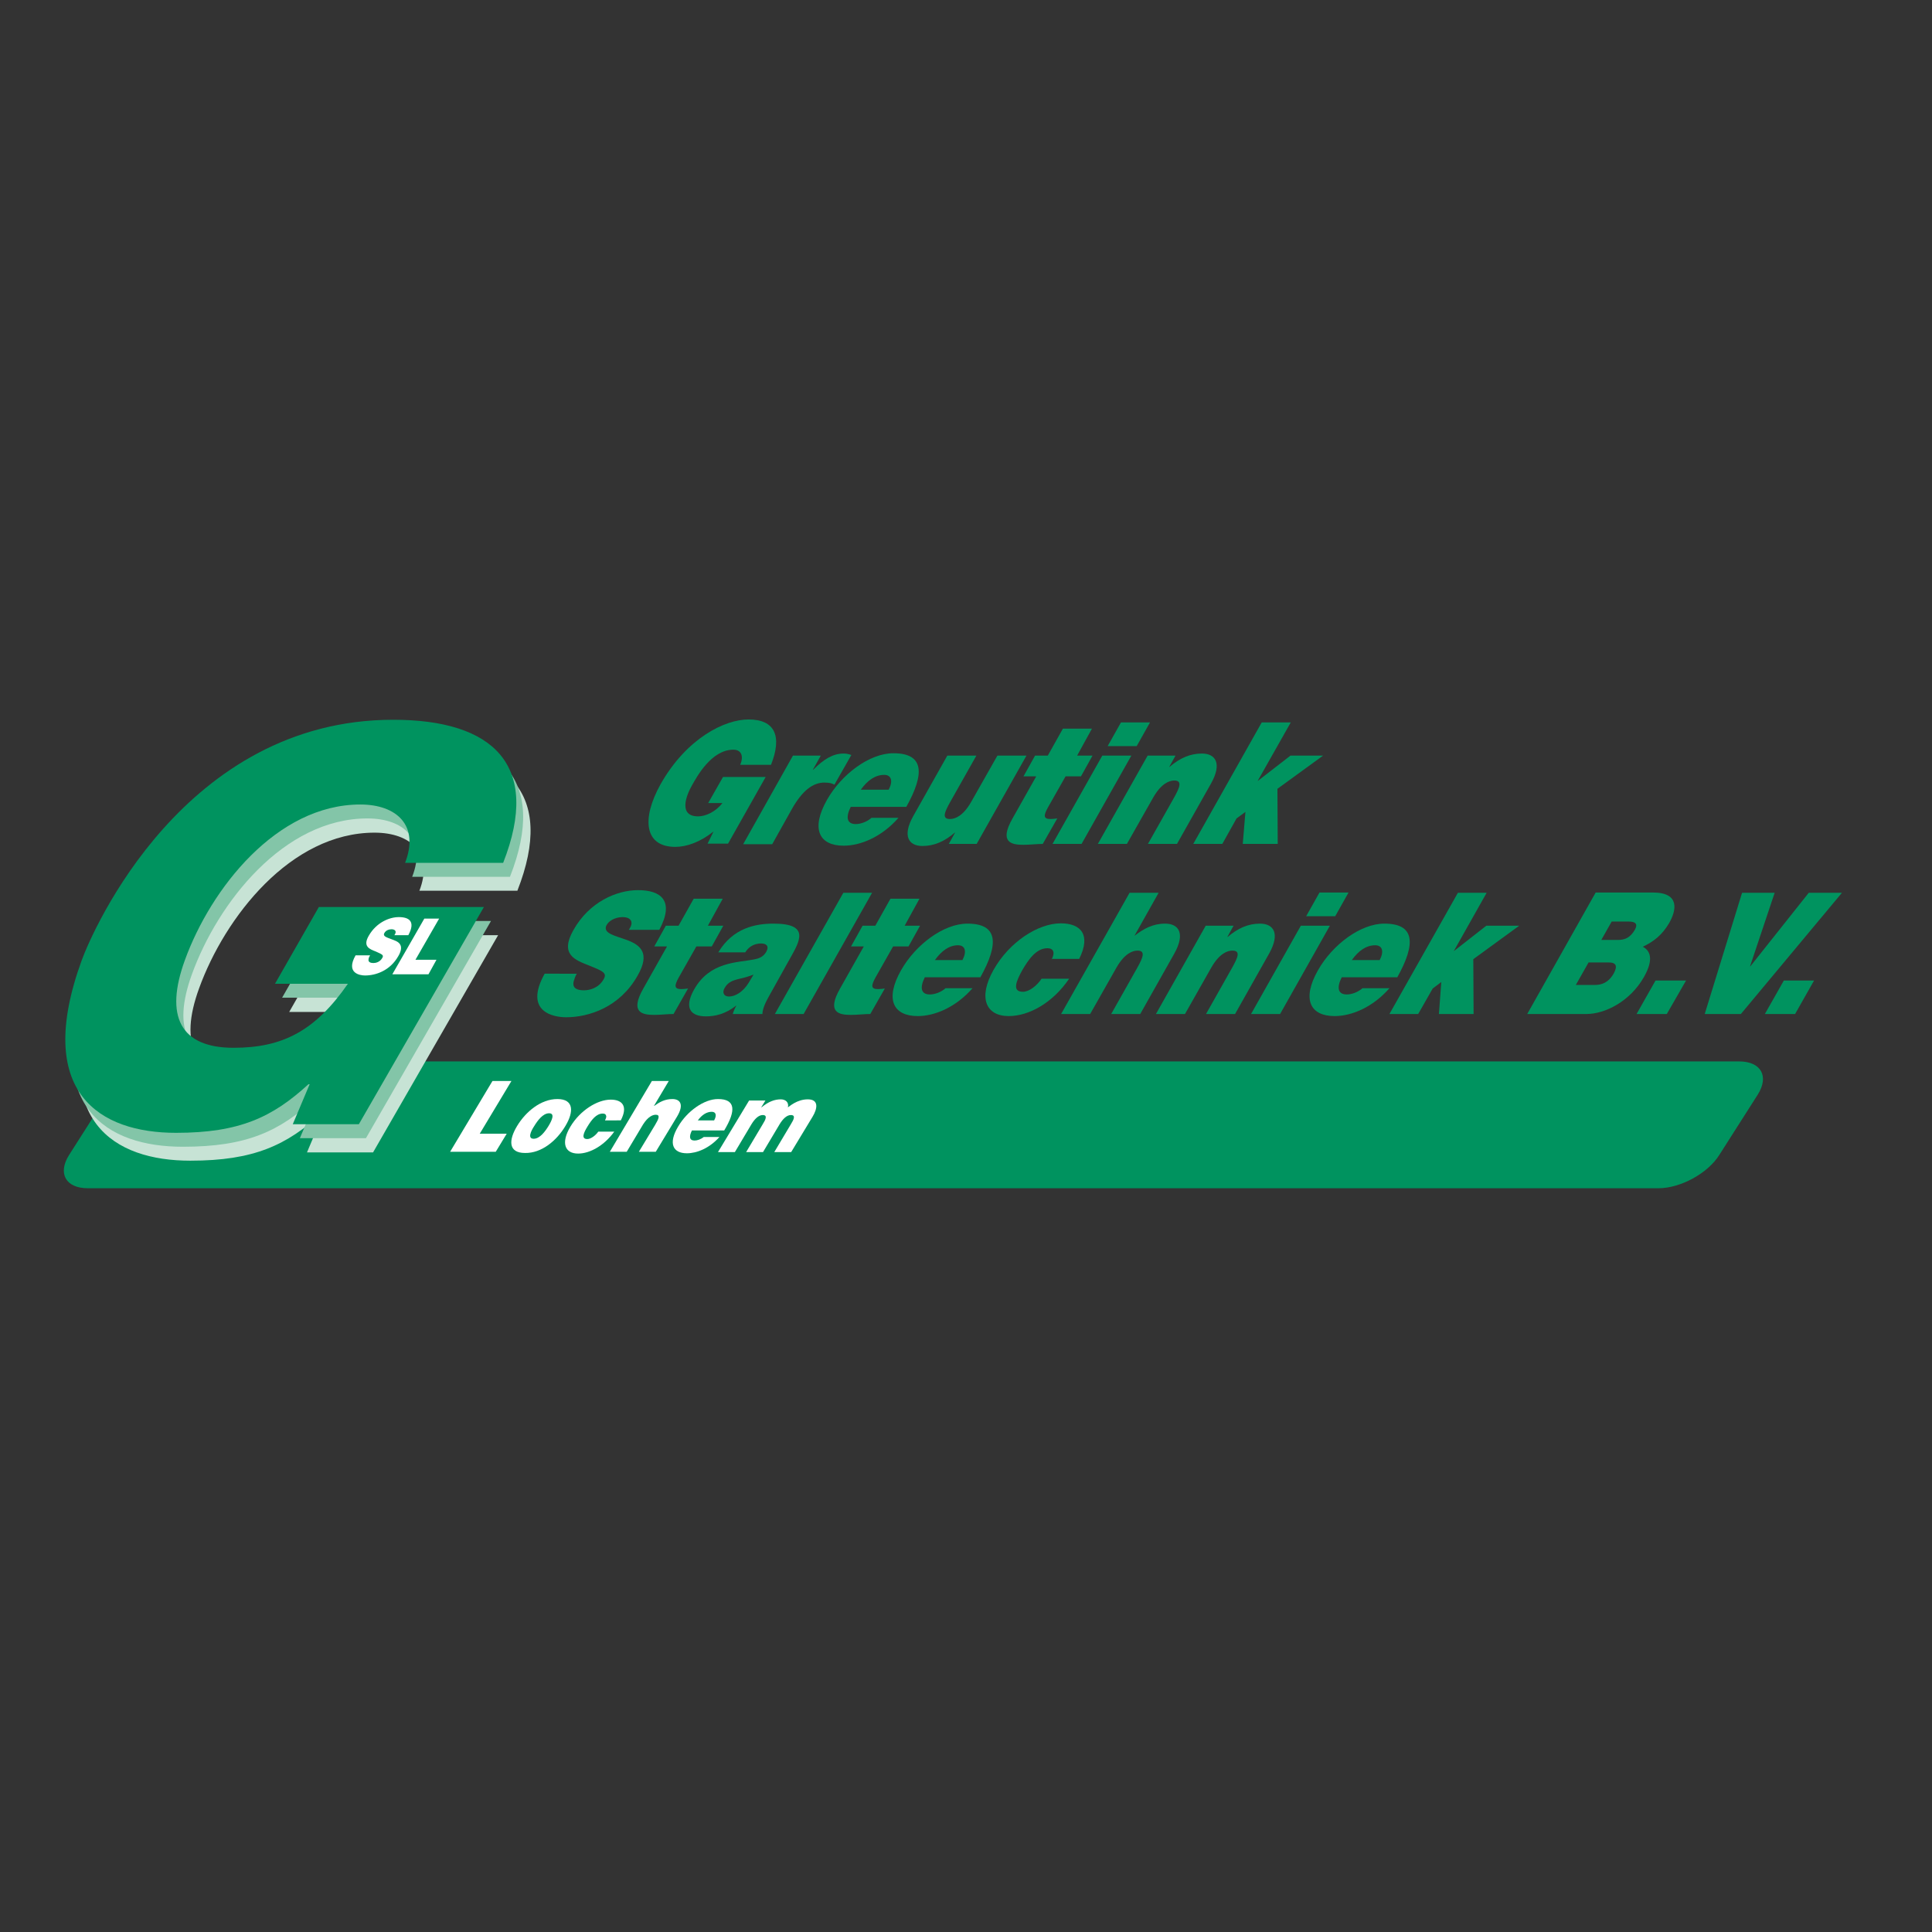
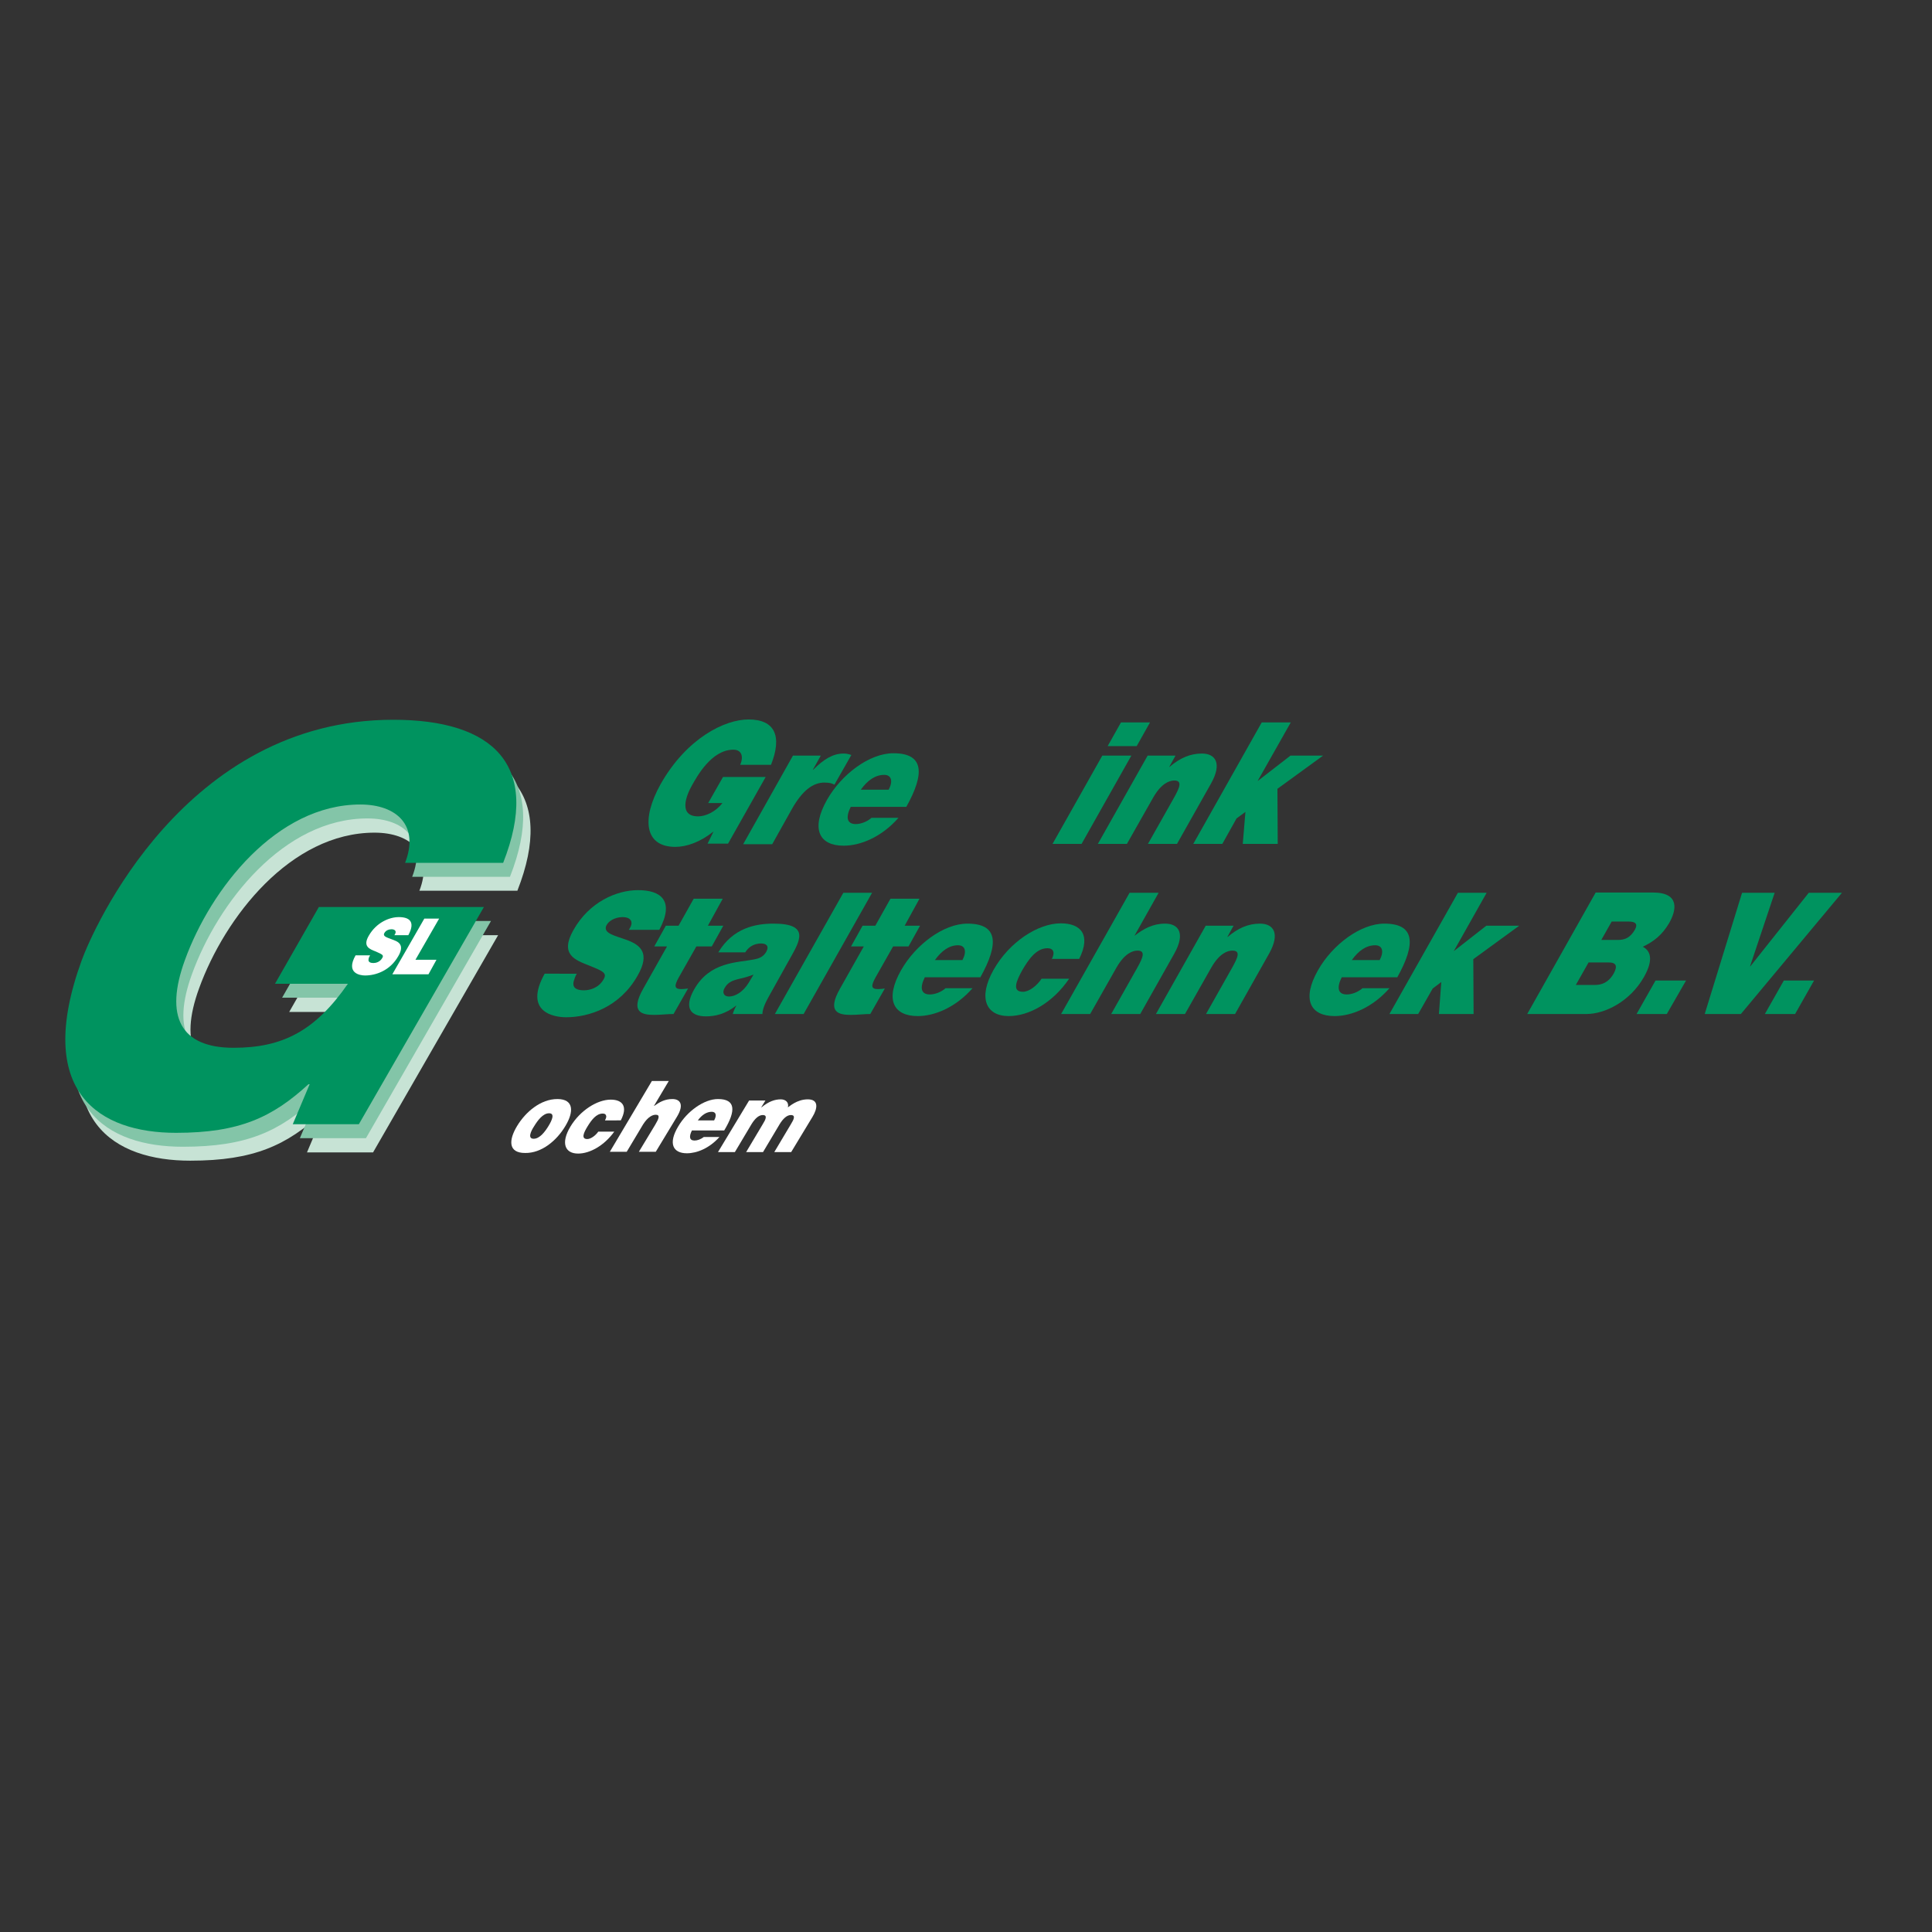
<svg xmlns="http://www.w3.org/2000/svg" version="1.1" id="layer" x="0px" y="0px" viewBox="0 0 652 652" style="enable-background:new 0 0 652 652;" xml:space="preserve">
  <rect x="0" y="0" width="652" height="652" fill="#333333" stroke="none" />
  <style type="text/css">
	.st0{fill-rule:evenodd;clip-rule:evenodd;fill:#00935F;}
	.st1{fill:#C7E3D5;}
	.st2{fill:#83C5A8;}
	.st3{fill:#00935F;}
	.st4{fill:#FFFFFF;}
</style>
  <g>
-     <path class="st0" d="M321.9,358.2h265c7.4,0,10.2,5,6.3,11.2l-13,20.4c-3.9,6.2-13.1,11.2-20.5,11.2H29.6c-7.4,0-10.2-5-6.3-11.2   l13-20.4c3.9-6.2,13.1-11.2,20.5-11.2H321.9z" />
    <path class="st1" d="M141.5,300.7c4.9-12.6-2.8-19.7-15.1-19.7c-28.3,0-50.5,28.5-59.2,52.5c-6.9,18.9-1.6,29.6,16.4,29.6   c16.5,0,27.5-5.6,38.6-21.6H97.6l14.8-25.9h55.7l-42.2,73.3h-22.3l5.7-13.5h-0.4c-12.1,11.1-23.2,16.3-44.7,16.3   c-25.5,0-48.2-13.3-31.8-58.3c3.7-10.1,34.6-81.1,105.1-81.1c33.7,0,50.1,15.2,37.1,48.3H141.5z" />
    <path class="st2" d="M139.1,295.9c4.9-12.6-2.8-19.7-15.1-19.7c-28.3,0-50.5,28.5-59.2,52.5c-6.9,18.9-1.6,29.6,16.4,29.6   c16.5,0,27.5-5.6,38.6-21.6H95.2l14.8-25.9h55.7l-42.2,73.3h-22.3l5.7-13.5h-0.4C94.4,381.8,83.3,387,61.7,387   c-25.5,0-48.2-13.3-31.8-58.3c3.7-10.1,34.6-81.1,105.1-81.1c33.7,0,50.1,15.2,37.1,48.3H139.1z" />
    <path class="st3" d="M136.7,291.2c4.9-12.6-2.8-19.7-15.1-19.7c-28.3,0-50.5,28.5-59.2,52.5c-6.9,18.9-1.6,29.6,16.4,29.6   c16.5,0,27.5-5.6,38.6-21.6H92.8l14.8-25.9h55.7l-42.2,73.3H98.8l5.7-13.5h-0.4C92,377,80.9,382.3,59.4,382.3   c-25.5,0-48.2-13.3-31.8-58.3c3.7-10.1,34.6-81.1,105.1-81.1c33.7,0,50.1,15.2,37.1,48.3H136.7z" />
    <path class="st3" d="M240.8,280.6c-4.5,3.6-9.1,5.2-12.9,5.2c-10.4,0-11.5-9.4-5-21.1c8.8-15.6,21.7-21.9,29.7-21.9   c9,0,11.4,5.7,7.6,15.3h-10.4c1.3-3,0.3-5.1-2.3-5.1c-7.4,0-12.3,9.1-13.9,11.9c-2.2,3.8-4.6,10.6,2,10.6c2.5,0,5.9-1.5,8.2-4.5   H239l5-8.8h14.4l-12.7,22.5h-6.9L240.8,280.6z" />
    <path class="st3" d="M267.6,255h9.4l-2.7,4.8h0.1c3.6-3.6,6.7-5.5,10.3-5.5c1,0,1.8,0.2,2.6,0.5l-5.7,10c-0.8-0.4-1.5-0.7-3.4-0.7   c-3.8,0-7.4,2.6-11,9l-6.6,11.8h-9.8L267.6,255z" />
    <path class="st3" d="M290.5,266.5c2.3-3.2,4.9-5,7.9-5c2.5,0,3,2.2,1.5,5H290.5z M305.8,272.4c6.5-11.6,5.9-18.2-4.3-18.2   c-8.1,0-17.5,7.1-22.4,15.7c-5.6,9.9-2.6,15.5,5.6,15.5c5.8,0,12.9-3,18.5-9.4h-9.1c-1.6,1.4-3.7,2.1-5.3,2.1   c-3.1,0-3.4-2.4-1.7-5.8H305.8z" />
-     <path class="st3" d="M329.6,284.8h-9.4l2.1-3.8h-0.1c-3.5,3-7,4.5-10.9,4.5c-4.6,0-6.9-3.3-3.1-10.1l11.5-20.4h9.8l-8.8,15.6   c-1.9,3.4-3,5.8-0.1,5.8c1.7,0,4.4-1,7.1-5.7l8.9-15.7h9.8L329.6,284.8z" />
-     <path class="st3" d="M363.5,255h5.2l-3.9,7h-5.2l-5.9,10.4c-1.5,2.7-1.7,4,0.8,4c0.7,0,1.5-0.1,2.3-0.2l-4.9,8.6   c-2,0-4.4,0.3-6.5,0.3c-4.1,0-8.3-0.8-3.7-8.9l8-14.2h-4.3l3.9-7h4.3l5.1-9.1h9.8L363.5,255z" />
    <path class="st3" d="M372,255h9.8L365,284.8h-9.8L372,255z M383.6,251.8h-9.8l4.5-8h9.8L383.6,251.8z" />
    <path class="st3" d="M387.3,255h9.4l-2.1,3.8h0.1c3.5-3,7-4.5,10.9-4.5c4.6,0,6.9,3.3,3.1,10.1l-11.5,20.4h-9.8l8.8-15.6   c1.9-3.4,2.9-5.8,0.1-5.8c-1.7,0-4.4,1-7.1,5.7l-8.9,15.7h-9.8L387.3,255z" />
    <polygon class="st3" points="425.8,243.8 435.6,243.8 424.4,263.6 435.5,255 446.5,255 431.1,266.2 431.2,284.8 419.4,284.8    420.3,274 417.3,276.2 412.5,284.8 402.7,284.8  " />
    <path class="st3" d="M194.7,328.5c-0.6,1-0.9,2-1.1,2.7c-0.6,2.5,1.5,3,3.5,3c1.8,0,4.9-0.7,6.6-3.7c1.2-2.1,0-2.7-5-4.7   c-4.5-1.8-9.9-3.6-5.2-11.9c5.3-9.5,14.6-13.5,21.8-13.5c7.6,0,12.5,3.4,7.2,13.4h-10.3c1.1-1.6,1.1-2.6,0.6-3.3   c-0.5-0.7-1.5-1-2.6-1c-1.5,0-4.2,0.5-5.5,2.7c-1.5,2.9,3.2,3.6,7.3,5.2c4.1,1.6,7.5,4.3,3.2,11.8c-6,10.7-16.4,14.1-24.2,14.1   c-4,0-14.4-1.7-7.2-14.7H194.7z" />
    <path class="st3" d="M252.7,331.6c-1.9,3.1-4.5,4.7-6.7,4.7c-1.8,0-2.3-1.4-1.5-2.8c1.1-2,2.6-2.6,5.1-3.2c1.5-0.3,3.1-0.8,4.7-1.4   L252.7,331.6z M266.7,323.3c3.2-5.7,6.7-11.6-5.6-11.6c-6.1,0-13.7,1.4-18.7,9.7h9.1c0.8-1.3,2.4-3,5.4-3c1.6,0,2.8,0.8,1.7,2.8   c-1.1,1.9-2.7,2.3-4.2,2.6c-5.6,1.1-14.9,0.7-20.2,10.2c-3.5,6.3-1,9,4,9c3.2,0,6.6-0.8,10.2-3.6h0.1c-0.5,0.8-1,2-1.2,2.8h10   c0-1.9,1.3-4.4,2.6-6.7L266.7,323.3z" />
    <polygon class="st3" points="284.6,301.3 294.3,301.3 271.2,342.2 261.5,342.2  " />
    <path class="st3" d="M305.3,312.4h5.2l-3.9,7h-5.2l-5.9,10.4c-1.5,2.7-1.7,4,0.8,4c0.7,0,1.5-0.1,2.3-0.2l-4.9,8.6   c-2,0-4.4,0.3-6.5,0.3c-4.1,0-8.3-0.8-3.7-8.9l8-14.2h-4.3l3.9-7h4.3l5.1-9.1h9.8L305.3,312.4z" />
    <path class="st3" d="M238.9,312.4h5.2l-3.9,7H235l-5.9,10.4c-1.5,2.7-1.7,4,0.8,4c0.7,0,1.5-0.1,2.3-0.2l-4.9,8.6   c-2,0-4.4,0.3-6.5,0.3c-4.1,0-8.3-0.8-3.7-8.9l8-14.2h-4.3l3.9-7h4.3l5.1-9.1h9.8L238.9,312.4z" />
    <path class="st3" d="M315.5,324c2.3-3.2,4.9-5,7.8-5c2.5,0,3,2.2,1.5,5H315.5z M330.8,329.9c6.5-11.6,5.9-18.2-4.3-18.2   c-8.1,0-17.5,7.1-22.4,15.7c-5.6,9.9-2.6,15.5,5.6,15.5c5.8,0,12.9-3,18.5-9.4h-9.1c-1.6,1.4-3.7,2.1-5.3,2.1   c-3.1,0-3.4-2.4-1.7-5.8H330.8z" />
    <path class="st3" d="M354.9,323.8c0.6-1.2,0.8-2.2,0.5-2.8c-0.2-0.6-0.9-1-1.9-1c-3.8,0-6.4,3.8-8.5,7.4c-2,3.6-3.6,7.3,0.2,7.3   c2.1,0,4.7-2,6.3-4.4h9.3c-5.5,8.1-13.5,12.6-20.4,12.6c-7.7,0-10.4-6.2-5.1-15.6c5.3-9.4,15-15.7,22.7-15.7c6.7,0,10.3,3.8,6.2,12   H354.9z" />
    <path class="st3" d="M381.2,301.3h9.8l-8.1,14.4h0.1c3-2.3,6.1-4,10.2-4c4.6,0,6.9,3.3,3.1,10.1l-11.5,20.4H375l8.8-15.6   c1.9-3.4,2.9-5.8,0.1-5.8c-1.7,0-4.4,1-7.1,5.7l-8.9,15.7h-9.8L381.2,301.3z" />
    <path class="st3" d="M406.9,312.4h9.4l-2.1,3.8h0.1c3.5-3,7-4.5,10.9-4.5c4.6,0,6.9,3.3,3.1,10.1l-11.5,20.4h-9.8l8.8-15.6   c1.9-3.4,3-5.8,0.1-5.8c-1.7,0-4.4,1-7.1,5.7l-8.9,15.7h-9.8L406.9,312.4z" />
-     <path class="st3" d="M439,312.4h9.8L432,342.2h-9.8L439,312.4z M450.6,309.2h-9.8l4.5-8h9.8L450.6,309.2z" />
    <path class="st3" d="M456.2,324c2.3-3.2,4.9-5,7.9-5c2.5,0,3,2.2,1.5,5H456.2z M471.5,329.9c6.5-11.6,5.9-18.2-4.3-18.2   c-8.1,0-17.5,7.1-22.4,15.7c-5.6,9.9-2.6,15.5,5.6,15.5c5.8,0,12.9-3,18.5-9.4h-9.1c-1.6,1.4-3.7,2.1-5.3,2.1   c-3.1,0-3.4-2.4-1.7-5.8H471.5z" />
    <polygon class="st3" points="492,301.3 501.7,301.3 490.6,321 501.6,312.4 512.7,312.4 497.2,323.7 497.3,342.2 485.6,342.2    486.4,331.4 483.5,333.6 478.6,342.2 468.9,342.2  " />
    <path class="st3" d="M536.1,324.8h6.8c2.6,0,3,1.3,1.7,3.7c-1.8,3.2-4.2,3.9-6.4,3.9h-6.4L536.1,324.8z M515.4,342.2h20   c6.2,0,14.7-4.2,19.4-12.5c3.4-6,2.1-8.9-0.4-10.2c3.6-1.7,6.5-3.9,8.9-8c2.4-4.2,3.8-10.3-5.5-10.3h-19.3L515.4,342.2z M543.9,311   h5.7c2.2,0,3.3,0.7,2.1,2.8c-1.5,2.6-3.3,3.4-5.6,3.4h-5.7L543.9,311z" />
    <polygon class="st3" points="558.7,330.9 569,330.9 562.5,342.2 552.3,342.2  " />
    <polygon class="st3" points="587.5,342.2 575.3,342.2 587.9,301.3 598.9,301.3 590.6,326.1 590.7,326.1 610.4,301.3 621.6,301.3     " />
    <polygon class="st3" points="602,330.9 612.2,330.9 605.8,342.2 595.6,342.2  " />
    <path class="st4" d="M124.9,322.4c-0.3,0.5-0.5,0.9-0.5,1.2c-0.3,1.1,0.7,1.4,1.6,1.4c0.8,0,2.2-0.3,3-1.7c0.6-1,0-1.2-2.2-2.2   c-2.1-0.8-4.5-1.7-2.3-5.4c2.5-4.3,6.8-6.2,10.1-6.2c3.5,0,5.7,1.5,3.2,6.1h-4.7c0.5-0.7,0.5-1.2,0.3-1.5c-0.2-0.3-0.7-0.5-1.2-0.5   c-0.7,0-1.9,0.2-2.5,1.3c-0.7,1.3,1.5,1.6,3.3,2.4c1.9,0.7,3.4,2,1.4,5.4c-2.8,4.9-7.6,6.5-11.2,6.5c-1.8,0-6.6-0.8-3.2-6.8H124.9z   " />
    <polygon class="st4" points="143.2,310 148.2,310 140.2,323.9 147.3,323.9 144.6,328.8 132.4,328.8  " />
-     <polygon class="st4" points="166.2,364.8 172.6,364.8 161.9,382.6 171,382.6 167.3,388.7 151.9,388.7  " />
    <path class="st4" d="M185.1,380c-1.1,1.8-2.9,4.3-5,4.3s-1-2.5,0.2-4.3c1.1-1.8,2.9-4.3,5-4.3S186.2,378.2,185.1,380 M190.8,380   c2.9-4.8,2.9-9.1-2.7-9.1c-5.6,0-10.7,4.3-13.6,9.1c-2.9,4.8-3,9.1,2.7,9.1C182.8,389.2,187.9,384.9,190.8,380" />
    <path class="st4" d="M204.2,378c0.4-0.7,0.5-1.3,0.3-1.6c-0.1-0.4-0.5-0.6-1.1-0.6c-2.2,0-3.8,2.2-5.1,4.3   c-1.3,2.1-2.3,4.3-0.1,4.3c1.2,0,2.8-1.2,3.7-2.5h5.4c-3.4,4.7-8.2,7.4-12.2,7.4c-4.5,0-5.9-3.6-2.6-9.1c3.3-5.5,9.1-9.1,13.6-9.1   c3.9,0,5.9,2.2,3.4,7H204.2z" />
    <path class="st4" d="M220,364.8h5.7l-5,8.4h0.1c1.8-1.3,3.6-2.3,6.1-2.3c2.7,0,4,1.9,1.6,5.9l-7.2,11.9h-5.7l5.5-9.1   c1.2-2,1.8-3.4,0.2-3.4c-1,0-2.6,0.6-4.3,3.3l-5.5,9.2h-5.7L220,364.8z" />
    <path class="st4" d="M235.5,378.1c1.4-1.9,3-2.9,4.7-2.9c1.5,0,1.7,1.3,0.8,2.9H235.5z M244.4,381.5c4.1-6.8,3.8-10.6-2.1-10.6   c-4.7,0-10.4,4.1-13.4,9.2c-3.5,5.8-1.8,9.1,2.9,9.1c3.4,0,7.6-1.7,11-5.5h-5.3c-1,0.8-2.2,1.2-3.1,1.2c-1.8,0-1.9-1.4-0.9-3.4   H244.4z" />
    <path class="st4" d="M252.8,371.4h5.5l-1.4,2.3h0.1c2.4-2,4.5-2.7,6.5-2.7c1.6,0,2.8,1,2.4,2.7c0.4-0.2,3-2.7,6.7-2.7   c3.8,0,3.3,3.1,1.6,5.9l-7.2,11.9h-5.7l5.6-9.4c1-1.6,1.7-3.1,0-3.1c-1.4,0-2.7,1.3-3.8,3.1l-5.6,9.4h-5.7l5.6-9.4   c1-1.6,1.7-3.1,0-3.1c-1.4,0-2.7,1.3-3.8,3.1l-5.6,9.4h-5.7L252.8,371.4z" />
  </g>
</svg>